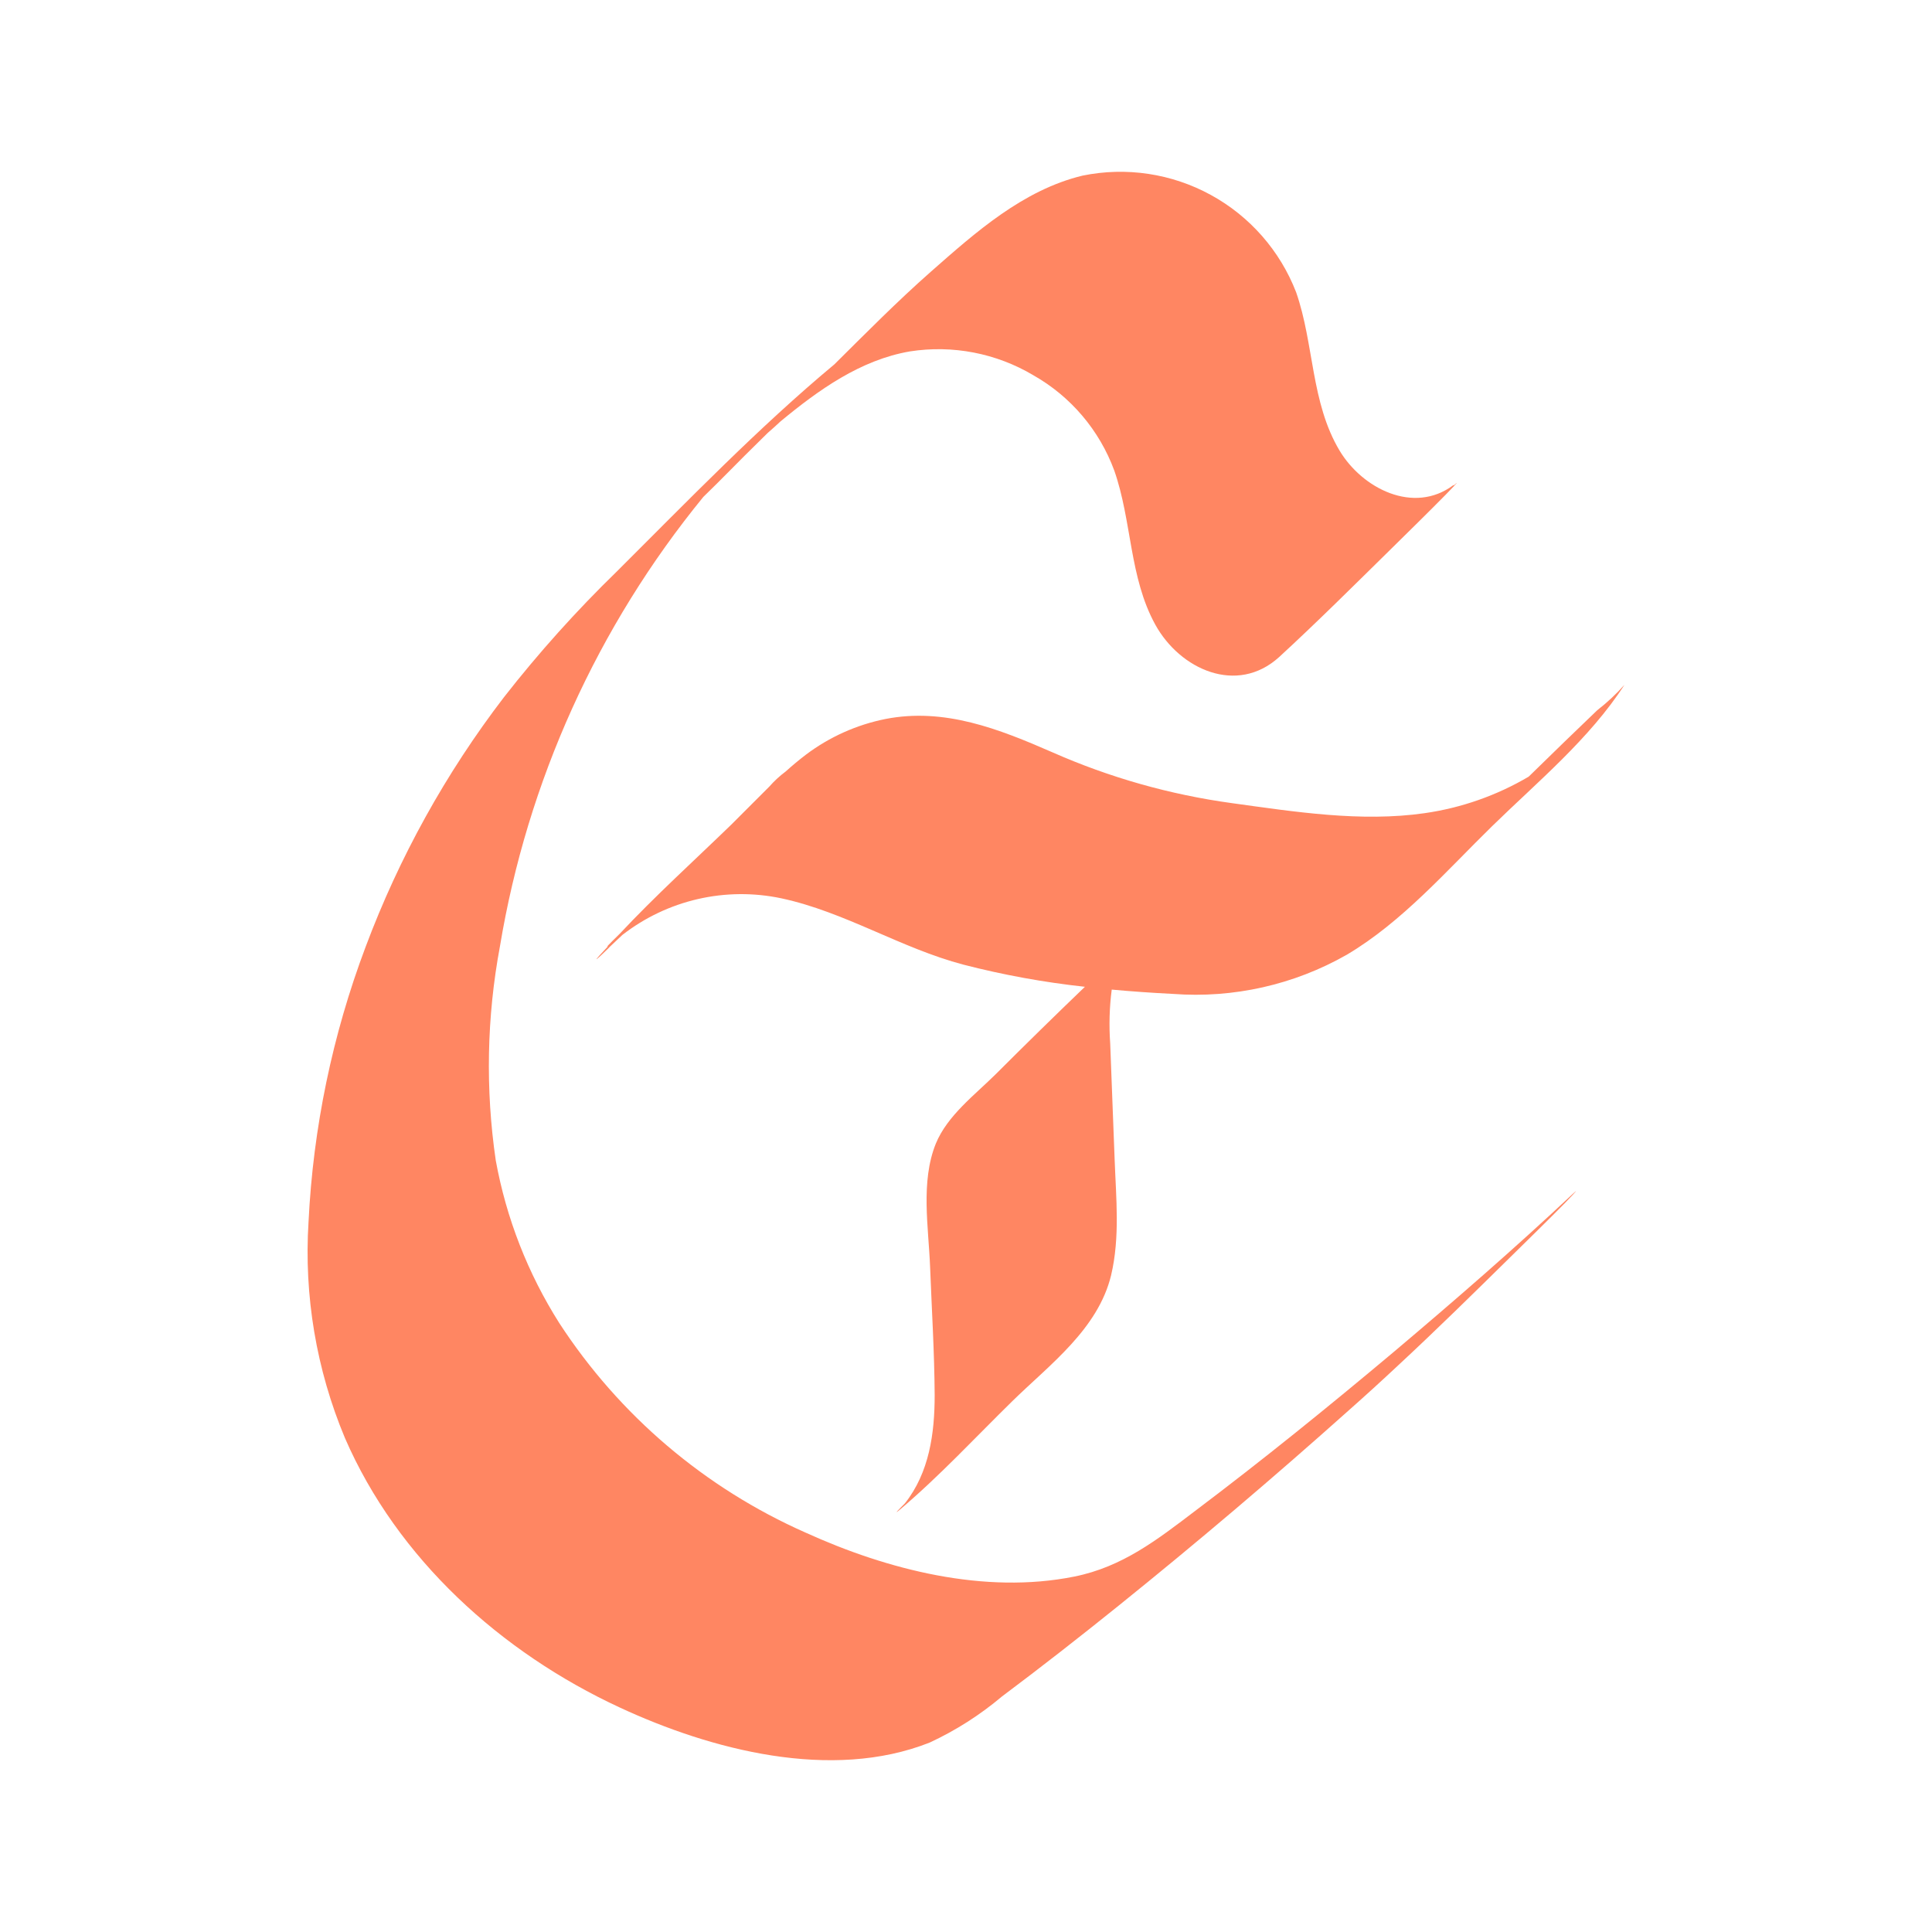
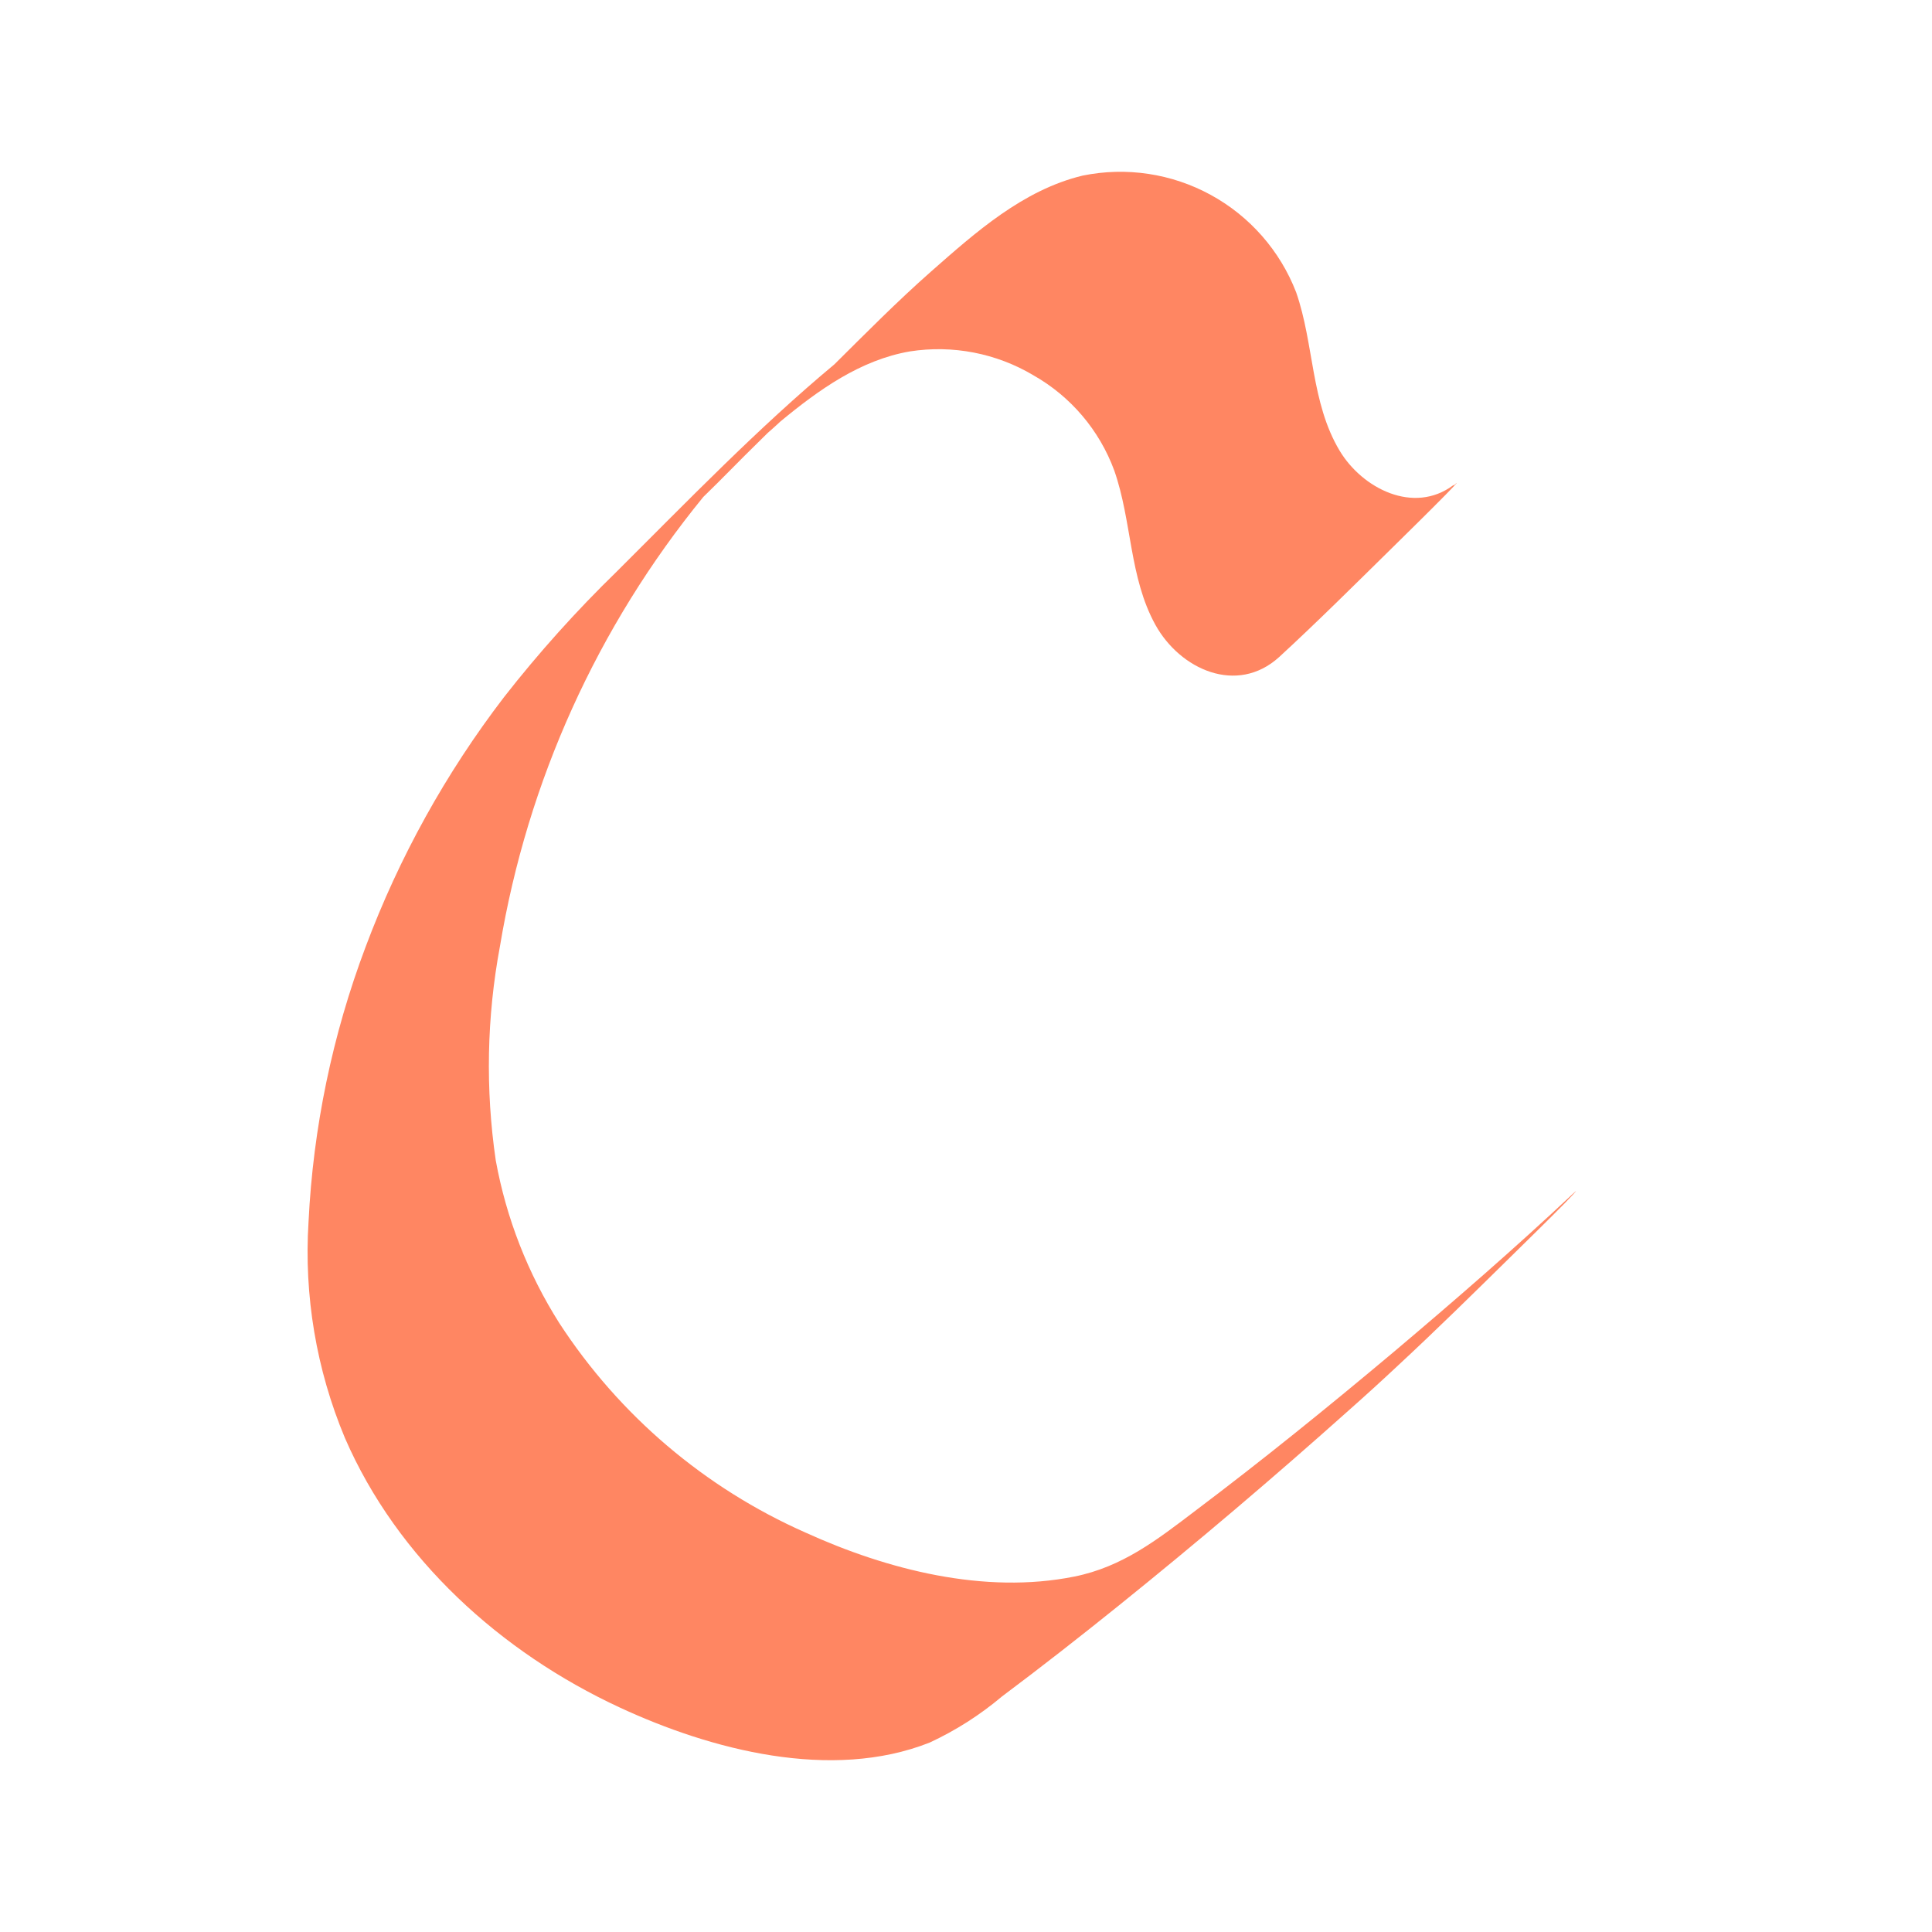
<svg xmlns="http://www.w3.org/2000/svg" width="152" height="152" viewBox="0 0 152 152" fill="none">
-   <rect width="152" height="152" fill="white" />
  <path d="M109.614 106.396C104.514 110.676 99.344 114.866 94.034 118.866C91.034 121.146 88.304 123.276 84.524 124.036C77.464 125.456 69.814 123.506 63.374 120.576C55.457 117.075 48.727 111.35 44.004 104.096C41.529 100.191 39.831 95.845 39.004 91.296C38.183 85.699 38.295 80.006 39.334 74.446C41.493 61.469 47.009 49.282 55.334 39.096C56.804 37.676 58.224 36.186 59.664 34.786L60.404 34.056C60.754 33.756 61.094 33.446 61.404 33.156C64.404 30.676 67.694 28.316 71.594 27.646C74.951 27.124 78.384 27.788 81.304 29.526C84.243 31.192 86.496 33.846 87.664 37.016C89.064 41.016 88.834 45.406 90.894 49.146C92.834 52.666 97.314 54.706 100.634 51.696C103.634 48.936 106.564 46.016 109.484 43.146C110.904 41.746 112.324 40.356 113.724 38.936C113.854 38.806 115.104 37.526 114.394 38.176H114.334C111.214 40.496 107.174 38.426 105.394 35.456C103.124 31.666 103.394 27.066 101.974 22.996C100.709 19.727 98.329 17.012 95.254 15.332C92.178 13.651 88.607 13.114 85.174 13.816C80.484 14.946 76.744 18.286 73.224 21.386C70.604 23.696 68.134 26.196 65.644 28.666C59.644 33.666 54.094 39.416 48.534 44.956C45.353 48.047 42.386 51.352 39.654 54.846C35.075 60.823 31.405 67.445 28.764 74.496C26.151 81.428 24.636 88.726 24.274 96.126C23.908 101.937 24.887 107.754 27.134 113.126C31.264 122.646 39.424 130.006 48.734 134.326C55.934 137.676 65.414 140.156 73.144 137.096C75.194 136.144 77.107 134.923 78.834 133.466C81.934 131.146 84.974 128.766 87.994 126.336C94.154 121.376 100.184 116.259 106.084 110.986C107.417 109.806 108.727 108.613 110.014 107.406C113.014 104.626 115.944 101.736 118.864 98.866C120.284 97.466 121.714 96.076 123.114 94.656C123.234 94.526 124.484 93.246 123.774 93.896C119.174 98.216 114.414 102.346 109.614 106.396ZM48.914 44.786C48.744 44.936 48.814 44.876 48.914 44.816V44.786Z" fill="#ff8662" />
-   <path d="M112.085 63.976C107.085 64.696 101.845 63.866 96.915 63.186C92.045 62.518 87.292 61.172 82.795 59.186C78.605 57.356 74.315 55.656 69.665 56.566C67.398 57.02 65.263 57.977 63.415 59.366C62.865 59.786 62.335 60.226 61.815 60.696C61.344 61.046 60.912 61.445 60.525 61.886C59.525 62.886 58.525 63.886 57.525 64.886C54.605 67.716 51.525 70.506 48.745 73.476C47.875 74.326 47.575 74.646 47.865 74.416C47.625 74.686 47.375 74.936 47.135 75.206C46.295 76.156 48.335 74.156 47.905 74.556C48.265 74.226 48.615 73.876 48.965 73.556C50.715 72.195 52.741 71.232 54.902 70.734C57.062 70.237 59.305 70.217 61.475 70.676C66.475 71.746 70.865 74.596 75.805 75.896C78.942 76.704 82.134 77.286 85.355 77.636C82.995 79.903 80.662 82.189 78.355 84.496C76.715 86.126 74.535 87.756 73.625 89.976C72.415 92.976 73.055 96.566 73.175 99.666C73.305 103.026 73.515 106.406 73.535 109.766C73.535 112.766 73.115 115.846 71.195 118.276C70.785 118.686 70.195 119.276 70.815 118.756C73.925 116.126 76.765 113.056 79.665 110.216C82.565 107.376 86.385 104.576 87.415 100.336C88.125 97.336 87.805 94.246 87.695 91.236C87.585 88.226 87.455 85.136 87.345 82.086C87.244 80.675 87.284 79.258 87.465 77.856C89.085 78.006 90.695 78.116 92.285 78.196C97.046 78.552 101.806 77.48 105.955 75.116C110.315 72.536 113.815 68.496 117.385 65.006C120.955 61.516 125.065 58.126 127.805 53.876C127.155 54.607 126.439 55.277 125.665 55.876C123.958 57.509 122.265 59.149 120.585 60.796L120.265 61.106C117.751 62.587 114.973 63.562 112.085 63.976Z" fill="#ff8662" />
</svg>